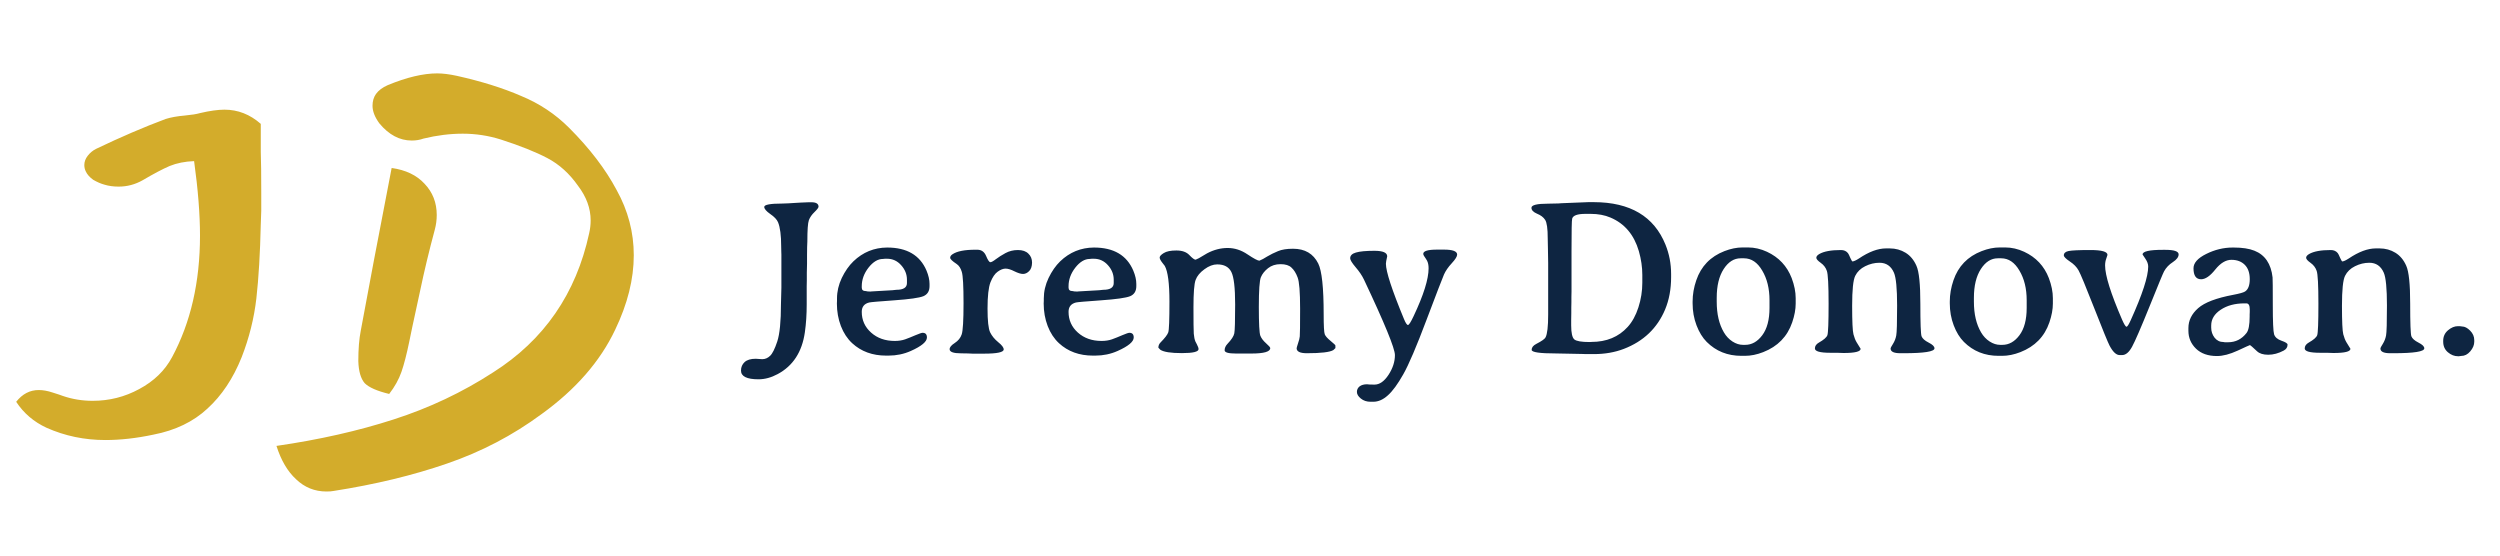
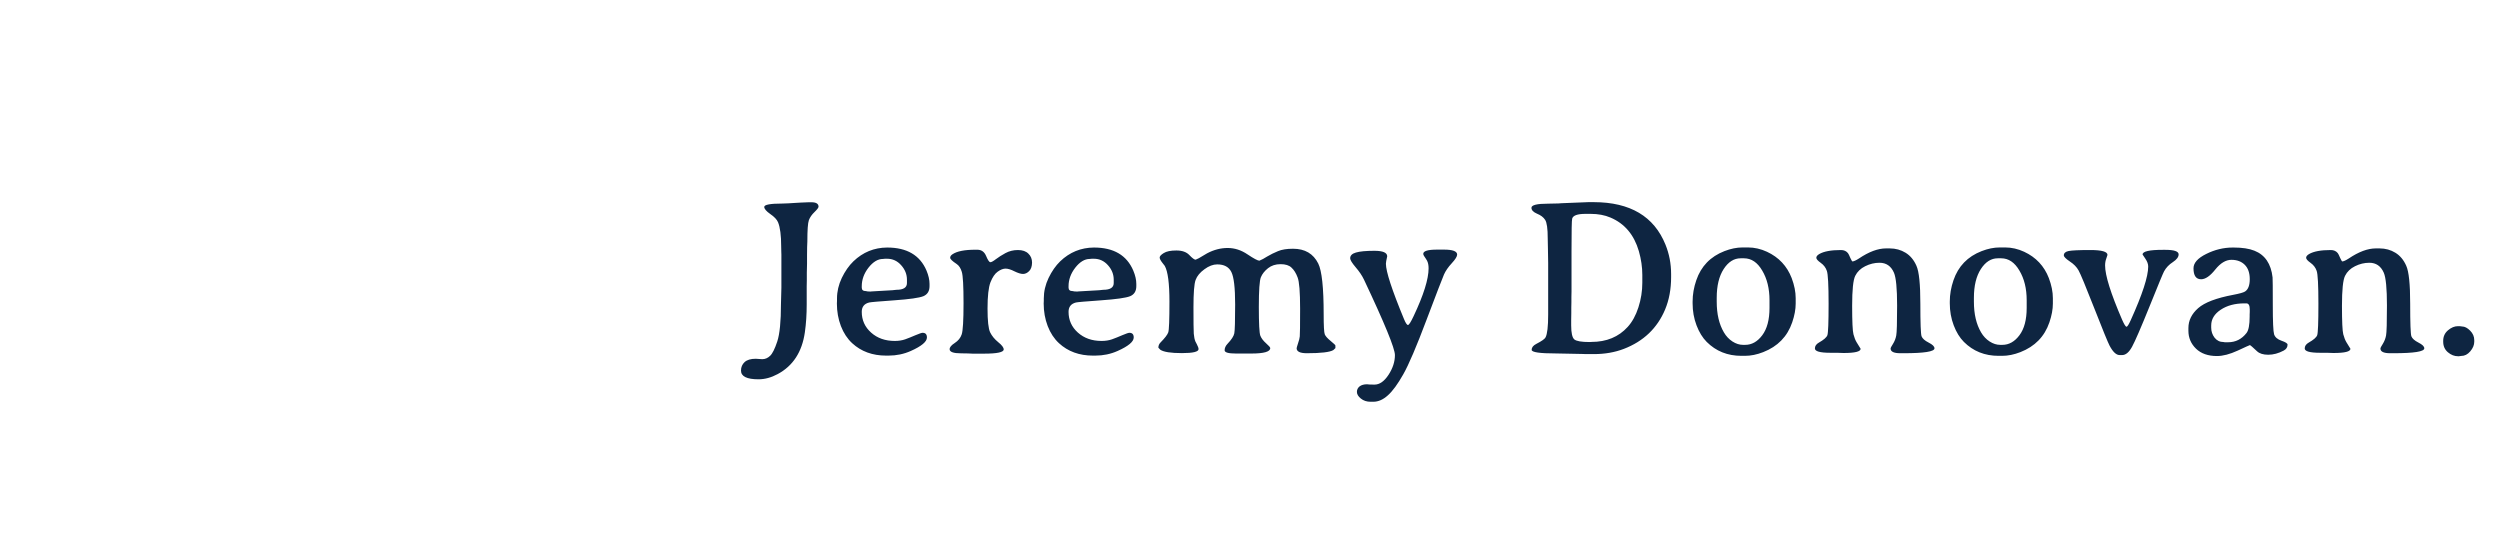
<svg xmlns="http://www.w3.org/2000/svg" width="135" height="30" viewBox="0 0 135 30" fill="none">
-   <path d="M2.515 23.1C1.827 22.782 1.28 22.315 0.874 21.697C1.209 21.273 1.615 21.062 2.092 21.062C2.321 21.062 2.568 21.106 2.833 21.194C3.115 21.282 3.3 21.344 3.389 21.379C3.9 21.556 4.439 21.644 5.003 21.644C5.903 21.644 6.741 21.432 7.518 21.009C8.312 20.585 8.903 20.012 9.291 19.288C10.297 17.418 10.8 15.23 10.8 12.724C10.8 11.577 10.694 10.236 10.482 8.701C9.988 8.718 9.547 8.807 9.159 8.965C8.788 9.124 8.303 9.38 7.703 9.733C7.297 9.963 6.865 10.077 6.406 10.077C6.124 10.077 5.868 10.042 5.638 9.971C5.444 9.918 5.241 9.83 5.03 9.707C4.836 9.565 4.703 9.415 4.633 9.257C4.58 9.151 4.553 9.036 4.553 8.913C4.553 8.736 4.615 8.568 4.738 8.41C4.862 8.251 5.012 8.127 5.188 8.039C6.512 7.404 7.765 6.866 8.947 6.424C9.229 6.336 9.573 6.274 9.979 6.239C10.35 6.204 10.623 6.16 10.8 6.107C11.329 5.983 11.77 5.922 12.123 5.922C12.847 5.922 13.5 6.177 14.082 6.689V8.198C14.1 8.692 14.108 9.442 14.108 10.448V11.374L14.082 12.115C14.047 13.686 13.967 15.018 13.844 16.112C13.72 17.189 13.456 18.247 13.05 19.288C12.591 20.435 11.973 21.362 11.197 22.068C10.438 22.773 9.468 23.241 8.285 23.47C7.368 23.665 6.503 23.762 5.691 23.762C4.562 23.762 3.503 23.541 2.515 23.1ZM30.73 6.901C31.842 8.013 32.698 9.133 33.298 10.262C33.916 11.374 34.224 12.548 34.224 13.783C34.224 15.071 33.889 16.412 33.219 17.806C32.407 19.518 31.083 21.035 29.248 22.359C27.695 23.506 25.992 24.397 24.14 25.032C22.305 25.667 20.258 26.161 17.999 26.514C17.911 26.532 17.787 26.541 17.628 26.541C16.993 26.541 16.446 26.32 15.987 25.879C15.528 25.456 15.176 24.856 14.929 24.079C17.24 23.744 19.349 23.267 21.255 22.65C23.178 22.032 24.969 21.185 26.628 20.109C29.381 18.362 31.11 15.856 31.816 12.592C31.869 12.362 31.895 12.133 31.895 11.903C31.895 11.251 31.666 10.624 31.207 10.024C30.748 9.371 30.201 8.877 29.566 8.542C28.931 8.207 28.092 7.871 27.051 7.536C26.381 7.324 25.693 7.219 24.987 7.219C24.299 7.219 23.593 7.307 22.869 7.483C22.675 7.554 22.463 7.589 22.234 7.589C21.581 7.589 20.999 7.28 20.487 6.663C20.24 6.327 20.116 6.01 20.116 5.71C20.116 5.463 20.178 5.251 20.302 5.075C20.443 4.88 20.655 4.722 20.937 4.598C21.96 4.175 22.852 3.963 23.61 3.963C23.91 3.963 24.263 4.007 24.669 4.095C26.01 4.395 27.166 4.757 28.137 5.18C29.125 5.586 29.989 6.16 30.73 6.901ZM21.016 21.273C20.363 21.115 19.922 20.921 19.693 20.691C19.481 20.444 19.366 20.047 19.349 19.5C19.349 18.847 19.393 18.3 19.481 17.859C19.869 15.742 20.425 12.812 21.149 9.071C21.907 9.177 22.499 9.46 22.922 9.918C23.363 10.377 23.584 10.942 23.584 11.612C23.584 11.877 23.549 12.142 23.478 12.406C23.178 13.518 22.913 14.621 22.684 15.715L22.26 17.674L22.102 18.441C21.96 19.13 21.819 19.677 21.678 20.082C21.537 20.488 21.316 20.885 21.016 21.273Z" fill="#D3AC2B" />
  <path d="M42.184 13.309C42.184 12.711 42.127 12.275 42.014 12.001C41.951 11.852 41.81 11.704 41.591 11.555C41.376 11.403 41.269 11.276 41.269 11.174C41.269 11.053 41.593 10.992 42.242 10.992C42.305 10.992 42.414 10.988 42.571 10.98C42.731 10.969 42.856 10.961 42.946 10.957L43.233 10.94C43.425 10.928 43.57 10.922 43.667 10.922H43.814C44.072 10.922 44.201 11.002 44.201 11.162C44.201 11.213 44.129 11.309 43.984 11.45C43.84 11.587 43.738 11.733 43.679 11.89C43.624 12.042 43.597 12.425 43.597 13.039L43.585 13.338L43.58 13.784V14.241C43.572 14.445 43.568 14.609 43.568 14.734V15.15L43.562 15.455V16.429C43.562 16.976 43.529 17.483 43.462 17.948C43.31 19.008 42.821 19.758 41.996 20.2C41.648 20.388 41.302 20.482 40.958 20.482C40.328 20.482 40.014 20.325 40.014 20.012C40.014 19.828 40.078 19.676 40.207 19.555C40.336 19.434 40.538 19.373 40.811 19.373L41.157 19.396C41.318 19.396 41.46 19.336 41.585 19.215C41.711 19.097 41.84 18.839 41.972 18.441C42.105 18.038 42.172 17.361 42.172 16.411L42.195 15.532V13.749L42.19 13.602C42.186 13.504 42.184 13.407 42.184 13.309ZM48.975 15.285V15.104C48.975 14.814 48.872 14.554 48.664 14.323C48.457 14.089 48.203 13.972 47.902 13.972H47.79C47.736 13.979 47.699 13.983 47.679 13.983C47.405 13.983 47.145 14.14 46.899 14.453C46.657 14.765 46.535 15.1 46.535 15.455V15.532C46.535 15.657 46.609 15.719 46.758 15.719C46.817 15.731 46.848 15.737 46.852 15.737L46.987 15.743H47.022L47.063 15.737L48.195 15.672L48.406 15.649C48.786 15.649 48.975 15.528 48.975 15.285ZM46.535 16.84C46.535 17.285 46.703 17.659 47.04 17.96C47.376 18.261 47.802 18.411 48.318 18.411C48.526 18.411 48.713 18.382 48.881 18.323C49.053 18.261 49.239 18.186 49.439 18.1C49.642 18.014 49.769 17.971 49.82 17.971C49.976 17.971 50.054 18.055 50.054 18.224C50.054 18.45 49.765 18.693 49.186 18.951C48.811 19.119 48.408 19.203 47.978 19.203H47.849C47.114 19.203 46.504 18.98 46.019 18.534C45.757 18.292 45.554 17.983 45.409 17.608C45.264 17.229 45.192 16.822 45.192 16.388L45.198 16.253V16.118C45.198 15.743 45.284 15.373 45.456 15.01C45.632 14.646 45.841 14.347 46.084 14.112C46.596 13.62 47.204 13.371 47.908 13.367C48.971 13.367 49.679 13.782 50.031 14.611C50.14 14.873 50.195 15.113 50.195 15.332V15.45C50.195 15.719 50.084 15.901 49.861 15.995C49.638 16.085 49.112 16.159 48.283 16.218C47.454 16.276 47.005 16.316 46.934 16.335C46.668 16.402 46.535 16.57 46.535 16.84ZM54.2 18.869C54.2 19.021 53.847 19.097 53.139 19.097H52.517L52.271 19.086L51.901 19.08C51.487 19.08 51.28 19.006 51.28 18.857C51.28 18.751 51.372 18.64 51.555 18.523C51.743 18.401 51.868 18.247 51.931 18.059C51.997 17.868 52.031 17.307 52.031 16.376C52.031 15.446 52 14.881 51.937 14.681C51.878 14.482 51.785 14.339 51.655 14.253C51.425 14.101 51.309 13.989 51.309 13.919C51.309 13.848 51.35 13.786 51.433 13.731C51.675 13.567 52.086 13.485 52.664 13.485H52.775C52.998 13.485 53.157 13.598 53.251 13.825C53.344 14.048 53.421 14.159 53.479 14.159C53.538 14.159 53.638 14.104 53.778 13.995C53.923 13.886 54.095 13.776 54.295 13.667C54.498 13.557 54.722 13.502 54.969 13.502C55.215 13.502 55.403 13.567 55.532 13.696C55.665 13.821 55.731 13.983 55.731 14.183C55.727 14.386 55.675 14.539 55.573 14.64C55.471 14.742 55.362 14.793 55.245 14.793C55.127 14.793 54.973 14.746 54.781 14.652C54.59 14.554 54.429 14.505 54.3 14.505C54.171 14.505 54.03 14.56 53.878 14.669C53.726 14.775 53.594 14.967 53.485 15.244C53.38 15.518 53.327 15.989 53.327 16.658C53.327 17.322 53.374 17.752 53.468 17.948C53.562 18.14 53.706 18.315 53.902 18.476C54.101 18.636 54.2 18.767 54.2 18.869ZM60.141 15.285V15.104C60.141 14.814 60.038 14.554 59.831 14.323C59.623 14.089 59.369 13.972 59.068 13.972H58.957C58.902 13.979 58.865 13.983 58.845 13.983C58.572 13.983 58.312 14.14 58.066 14.453C57.823 14.765 57.702 15.1 57.702 15.455V15.532C57.702 15.657 57.776 15.719 57.925 15.719C57.983 15.731 58.015 15.737 58.019 15.737L58.153 15.743H58.189L58.23 15.737L59.362 15.672L59.573 15.649C59.952 15.649 60.141 15.528 60.141 15.285ZM57.702 16.84C57.702 17.285 57.87 17.659 58.206 17.96C58.543 18.261 58.969 18.411 59.485 18.411C59.692 18.411 59.88 18.382 60.048 18.323C60.22 18.261 60.406 18.186 60.605 18.1C60.808 18.014 60.935 17.971 60.986 17.971C61.143 17.971 61.221 18.055 61.221 18.224C61.221 18.45 60.932 18.693 60.353 18.951C59.978 19.119 59.575 19.203 59.145 19.203H59.016C58.281 19.203 57.67 18.98 57.186 18.534C56.924 18.292 56.721 17.983 56.576 17.608C56.431 17.229 56.359 16.822 56.359 16.388L56.365 16.253V16.118C56.365 15.743 56.45 15.373 56.623 15.01C56.799 14.646 57.008 14.347 57.25 14.112C57.762 13.62 58.371 13.371 59.074 13.367C60.138 13.367 60.845 13.782 61.197 14.611C61.307 14.873 61.361 15.113 61.361 15.332V15.45C61.361 15.719 61.25 15.901 61.027 15.995C60.804 16.085 60.279 16.159 59.45 16.218C58.621 16.276 58.171 16.316 58.101 16.335C57.835 16.402 57.702 16.57 57.702 16.84ZM66.652 18.001C66.683 17.848 66.698 17.326 66.698 16.435C66.698 15.543 66.63 14.961 66.493 14.687C66.356 14.413 66.102 14.277 65.731 14.277C65.508 14.277 65.277 14.364 65.039 14.54C64.8 14.713 64.642 14.904 64.564 15.115C64.485 15.326 64.447 15.819 64.447 16.593C64.447 17.363 64.452 17.838 64.464 18.018C64.479 18.198 64.509 18.339 64.552 18.441L64.628 18.587C64.691 18.708 64.722 18.796 64.722 18.851C64.722 18.996 64.423 19.068 63.825 19.068C63.227 19.068 62.837 19.008 62.658 18.886L62.552 18.775C62.552 18.665 62.591 18.572 62.669 18.493C62.904 18.255 63.043 18.073 63.086 17.948C63.129 17.823 63.15 17.27 63.15 16.288C63.15 15.303 63.066 14.66 62.898 14.359L62.775 14.2C62.673 14.071 62.622 13.973 62.622 13.907C62.622 13.837 62.695 13.757 62.84 13.667C62.988 13.573 63.217 13.526 63.525 13.526C63.839 13.526 64.073 13.61 64.229 13.778C64.386 13.942 64.497 14.024 64.564 14.024L64.74 13.942L65.186 13.678C65.549 13.487 65.918 13.391 66.294 13.391C66.669 13.391 67.027 13.506 67.367 13.737C67.707 13.964 67.92 14.077 68.007 14.077L68.206 13.983L68.423 13.854C68.606 13.745 68.804 13.647 69.015 13.561C69.218 13.475 69.488 13.432 69.825 13.432C70.466 13.432 70.919 13.698 71.185 14.23C71.381 14.621 71.478 15.536 71.478 16.974C71.478 17.592 71.498 17.952 71.537 18.053C71.576 18.151 71.682 18.27 71.854 18.411C72.025 18.552 72.112 18.634 72.112 18.657V18.798L72 18.904C71.813 19.017 71.336 19.074 70.569 19.074C70.202 19.074 70.018 18.984 70.018 18.804C70.018 18.785 70.043 18.697 70.094 18.54C70.149 18.384 70.18 18.259 70.188 18.165C70.2 18.067 70.206 17.569 70.206 16.669C70.206 15.77 70.161 15.207 70.071 14.98C69.985 14.75 69.875 14.574 69.742 14.453C69.614 14.327 69.416 14.265 69.15 14.265C68.884 14.265 68.659 14.337 68.475 14.482C68.292 14.627 68.163 14.789 68.088 14.969C68.014 15.145 67.977 15.68 67.977 16.576C67.977 17.471 68.004 17.989 68.059 18.13C68.114 18.267 68.215 18.401 68.364 18.534C68.516 18.667 68.593 18.755 68.593 18.798C68.593 18.994 68.251 19.091 67.566 19.091H66.745C66.335 19.091 66.13 19.033 66.13 18.916C66.13 18.794 66.18 18.679 66.282 18.57C66.501 18.339 66.624 18.149 66.652 18.001ZM74.839 14.241C74.839 14.66 75.163 15.653 75.812 17.221C75.902 17.44 75.975 17.549 76.029 17.549C76.084 17.549 76.186 17.391 76.334 17.074C76.874 15.932 77.144 15.07 77.144 14.488C77.144 14.319 77.116 14.183 77.061 14.077L76.997 13.972C76.903 13.847 76.856 13.758 76.856 13.708C76.856 13.555 77.105 13.479 77.601 13.479H77.976C78.45 13.479 78.686 13.569 78.686 13.749C78.686 13.85 78.588 14.007 78.393 14.218C78.201 14.425 78.063 14.627 77.976 14.822C77.89 15.018 77.576 15.835 77.032 17.273C76.493 18.708 76.074 19.688 75.777 20.212C75.48 20.739 75.203 21.119 74.944 21.349C74.69 21.58 74.428 21.695 74.159 21.695H74.006C73.802 21.695 73.629 21.637 73.484 21.52C73.343 21.406 73.273 21.287 73.273 21.162C73.273 21.041 73.322 20.941 73.42 20.863C73.521 20.788 73.654 20.751 73.818 20.751L73.953 20.763C74.012 20.767 74.102 20.769 74.223 20.769C74.497 20.769 74.749 20.593 74.98 20.241C75.21 19.889 75.326 19.533 75.326 19.174C75.326 18.814 74.768 17.455 73.654 15.098C73.552 14.883 73.402 14.66 73.203 14.429C73.007 14.198 72.909 14.038 72.909 13.948C72.909 13.8 73.013 13.696 73.22 13.637C73.427 13.575 73.76 13.543 74.217 13.543C74.679 13.543 74.909 13.643 74.909 13.842C74.862 14.046 74.839 14.179 74.839 14.241ZM85.894 11.549H85.612C85.182 11.549 84.944 11.635 84.897 11.807C84.873 11.89 84.862 12.47 84.862 13.549V15.743L84.856 16.03C84.856 16.128 84.856 16.226 84.856 16.323L84.85 16.611C84.85 16.709 84.85 16.806 84.85 16.904L84.844 17.285V17.573C84.844 17.979 84.901 18.231 85.014 18.329C85.128 18.423 85.403 18.47 85.841 18.47L85.935 18.464C86.752 18.464 87.405 18.194 87.894 17.655C88.14 17.385 88.334 17.033 88.474 16.599C88.615 16.161 88.685 15.717 88.685 15.268V14.845C88.685 14.427 88.623 13.999 88.498 13.561C88.24 12.677 87.73 12.073 86.967 11.749C86.658 11.616 86.3 11.549 85.894 11.549ZM85.765 10.916H86.07C88.029 10.92 89.317 11.684 89.935 13.209C90.138 13.71 90.24 14.239 90.24 14.799V14.963C90.24 15.612 90.132 16.194 89.917 16.71C89.495 17.719 88.752 18.429 87.689 18.839C87.2 19.027 86.66 19.121 86.07 19.121H85.63L85.483 19.115L85.184 19.109C85.087 19.105 84.987 19.103 84.885 19.103L84.023 19.086C83.147 19.086 82.709 19.021 82.709 18.892C82.709 18.763 82.793 18.656 82.961 18.57C83.251 18.421 83.417 18.304 83.46 18.218C83.554 18.038 83.601 17.627 83.601 16.986V14.206L83.589 13.461L83.577 12.869C83.577 12.345 83.53 12.013 83.437 11.872C83.347 11.731 83.2 11.62 82.996 11.538C82.797 11.452 82.698 11.346 82.698 11.221C82.698 11.072 82.996 10.998 83.595 10.998L84.158 10.986L84.299 10.975L84.44 10.969C85.284 10.934 85.726 10.916 85.765 10.916ZM92.703 16.077V16.294C92.703 16.959 92.832 17.51 93.09 17.948C93.211 18.155 93.366 18.319 93.553 18.441C93.741 18.562 93.931 18.622 94.122 18.622H94.239C94.595 18.622 94.902 18.45 95.16 18.106C95.422 17.758 95.553 17.266 95.553 16.628V16.212C95.553 15.582 95.422 15.049 95.16 14.611C94.902 14.169 94.574 13.948 94.175 13.948H93.993C93.634 13.948 93.329 14.142 93.078 14.529C92.828 14.916 92.703 15.432 92.703 16.077ZM96.967 16.101V16.394C96.967 16.703 96.904 17.041 96.779 17.408C96.517 18.175 95.995 18.71 95.213 19.015C94.873 19.148 94.544 19.215 94.228 19.215H94.034C93.287 19.215 92.664 18.964 92.163 18.464C91.937 18.237 91.753 17.938 91.612 17.567C91.471 17.195 91.401 16.8 91.401 16.382V16.282C91.401 15.903 91.467 15.52 91.6 15.133C91.858 14.378 92.365 13.854 93.119 13.561C93.459 13.428 93.786 13.362 94.099 13.362H94.392C94.74 13.362 95.082 13.44 95.418 13.596C96.055 13.893 96.499 14.367 96.75 15.015C96.894 15.399 96.967 15.76 96.967 16.101ZM98.832 19.05C98.28 19.05 98.005 18.972 98.005 18.816C98.005 18.687 98.077 18.581 98.222 18.499C98.484 18.351 98.636 18.218 98.679 18.1C98.722 17.979 98.744 17.414 98.744 16.405C98.744 15.393 98.712 14.8 98.65 14.628C98.591 14.453 98.482 14.308 98.321 14.194C98.161 14.081 98.081 13.989 98.081 13.919C98.081 13.848 98.134 13.782 98.239 13.719C98.486 13.575 98.876 13.502 99.412 13.502C99.573 13.502 99.698 13.557 99.788 13.667C99.819 13.706 99.862 13.792 99.916 13.925C99.975 14.054 100.014 14.118 100.034 14.118C100.108 14.114 100.223 14.062 100.38 13.96C100.92 13.596 101.408 13.414 101.846 13.414H101.858H102.045C102.362 13.414 102.648 13.493 102.902 13.649C103.156 13.805 103.351 14.04 103.488 14.353C103.629 14.666 103.699 15.348 103.699 16.4C103.699 17.448 103.721 18.034 103.764 18.159C103.811 18.28 103.938 18.394 104.145 18.499C104.356 18.605 104.462 18.708 104.462 18.81C104.462 18.986 103.907 19.074 102.796 19.074H102.62C102.268 19.074 102.092 18.99 102.092 18.822C102.092 18.787 102.135 18.703 102.221 18.57C102.307 18.433 102.366 18.282 102.397 18.118C102.429 17.954 102.444 17.414 102.444 16.499C102.444 15.581 102.387 14.99 102.274 14.728C102.118 14.368 101.858 14.189 101.494 14.189C101.228 14.189 100.97 14.251 100.72 14.376C100.474 14.497 100.294 14.671 100.181 14.898C100.071 15.121 100.016 15.659 100.016 16.511C100.016 17.36 100.04 17.874 100.087 18.053C100.133 18.229 100.19 18.372 100.257 18.482L100.474 18.834C100.474 18.986 100.167 19.062 99.553 19.062L99.195 19.05H98.832ZM106.591 16.077V16.294C106.591 16.959 106.72 17.51 106.978 17.948C107.099 18.155 107.253 18.319 107.441 18.441C107.629 18.562 107.818 18.622 108.01 18.622H108.127C108.483 18.622 108.79 18.45 109.048 18.106C109.31 17.758 109.441 17.266 109.441 16.628V16.212C109.441 15.582 109.31 15.049 109.048 14.611C108.79 14.169 108.462 13.948 108.063 13.948H107.881C107.521 13.948 107.216 14.142 106.966 14.529C106.716 14.916 106.591 15.432 106.591 16.077ZM110.855 16.101V16.394C110.855 16.703 110.792 17.041 110.667 17.408C110.405 18.175 109.883 18.71 109.101 19.015C108.761 19.148 108.432 19.215 108.115 19.215H107.922C107.175 19.215 106.552 18.964 106.051 18.464C105.825 18.237 105.64 17.938 105.5 17.567C105.359 17.195 105.289 16.8 105.289 16.382V16.282C105.289 15.903 105.355 15.52 105.488 15.133C105.746 14.378 106.252 13.854 107.007 13.561C107.347 13.428 107.674 13.362 107.986 13.362H108.28C108.628 13.362 108.97 13.44 109.306 13.596C109.943 13.893 110.387 14.367 110.637 15.015C110.782 15.399 110.855 15.76 110.855 16.101ZM114.596 19.174H114.461C114.277 19.174 114.096 19.004 113.916 18.663C113.826 18.491 113.55 17.817 113.089 16.64C112.628 15.463 112.346 14.785 112.244 14.605C112.143 14.421 111.985 14.259 111.769 14.118C111.554 13.973 111.447 13.864 111.447 13.79C111.447 13.669 111.533 13.59 111.705 13.555C111.877 13.52 112.27 13.502 112.884 13.502C113.497 13.502 113.804 13.59 113.804 13.766C113.804 13.778 113.783 13.842 113.74 13.96C113.697 14.073 113.675 14.198 113.675 14.335C113.675 14.871 113.98 15.844 114.59 17.256C114.703 17.514 114.784 17.643 114.831 17.643C114.878 17.643 114.954 17.526 115.059 17.291C115.689 15.899 116.003 14.933 116.003 14.394C116.003 14.261 115.953 14.12 115.851 13.972C115.75 13.823 115.699 13.747 115.699 13.743C115.699 13.575 116.062 13.491 116.79 13.491H116.93C117.407 13.491 117.646 13.573 117.646 13.737C117.646 13.878 117.542 14.017 117.335 14.153C117.128 14.286 116.969 14.453 116.86 14.652C116.809 14.742 116.549 15.369 116.08 16.535C115.611 17.696 115.294 18.427 115.13 18.728C114.966 19.025 114.788 19.174 114.596 19.174ZM121.3 16.382H121.2C120.688 16.382 120.26 16.497 119.915 16.728C119.575 16.955 119.405 17.238 119.405 17.578V17.696C119.405 17.895 119.466 18.075 119.587 18.235C119.712 18.392 119.873 18.47 120.068 18.47L120.139 18.482H120.315C120.721 18.482 121.053 18.315 121.311 17.983C121.425 17.838 121.481 17.541 121.481 17.092C121.481 17.056 121.481 17.021 121.481 16.986L121.487 16.845V16.704C121.487 16.489 121.425 16.382 121.3 16.382ZM118.449 14.488C118.449 14.198 118.678 13.94 119.136 13.713C119.597 13.483 120.074 13.367 120.567 13.367C120.582 13.367 120.598 13.367 120.613 13.367C121.083 13.367 121.458 13.424 121.739 13.538C122.31 13.764 122.637 14.245 122.719 14.98C122.727 15.055 122.731 15.547 122.731 16.458C122.731 17.365 122.754 17.897 122.801 18.053C122.852 18.21 122.985 18.325 123.2 18.399C123.419 18.474 123.528 18.544 123.528 18.611C123.528 18.751 123.458 18.859 123.317 18.933C123.036 19.082 122.758 19.156 122.484 19.156C122.214 19.156 122.013 19.093 121.88 18.968C121.642 18.745 121.515 18.634 121.499 18.634C121.483 18.634 121.262 18.734 120.836 18.933C120.41 19.129 120.037 19.226 119.716 19.226C119.235 19.226 118.858 19.093 118.584 18.828C118.311 18.562 118.174 18.239 118.174 17.86V17.713C118.174 17.307 118.35 16.949 118.701 16.64C119.053 16.331 119.687 16.091 120.602 15.919C120.934 15.856 121.143 15.797 121.229 15.743C121.401 15.633 121.487 15.41 121.487 15.074C121.487 14.738 121.397 14.48 121.218 14.3C121.038 14.12 120.797 14.03 120.496 14.03C120.195 14.03 119.904 14.206 119.622 14.558C119.345 14.906 119.091 15.08 118.86 15.08C118.586 15.08 118.449 14.883 118.449 14.488ZM125.282 19.05C124.73 19.05 124.455 18.972 124.455 18.816C124.455 18.687 124.527 18.581 124.672 18.499C124.934 18.351 125.086 18.218 125.129 18.1C125.172 17.979 125.194 17.414 125.194 16.405C125.194 15.393 125.162 14.8 125.1 14.628C125.041 14.453 124.932 14.308 124.771 14.194C124.611 14.081 124.531 13.989 124.531 13.919C124.531 13.848 124.584 13.782 124.689 13.719C124.936 13.575 125.327 13.502 125.863 13.502C126.023 13.502 126.148 13.557 126.238 13.667C126.269 13.706 126.312 13.792 126.367 13.925C126.426 14.054 126.465 14.118 126.484 14.118C126.558 14.114 126.673 14.062 126.83 13.96C127.37 13.596 127.858 13.414 128.296 13.414H128.308H128.496C128.812 13.414 129.098 13.493 129.352 13.649C129.606 13.805 129.801 14.04 129.938 14.353C130.079 14.666 130.15 15.348 130.15 16.4C130.15 17.448 130.171 18.034 130.214 18.159C130.261 18.28 130.388 18.394 130.595 18.499C130.806 18.605 130.912 18.708 130.912 18.81C130.912 18.986 130.357 19.074 129.247 19.074H129.071C128.719 19.074 128.543 18.99 128.543 18.822C128.543 18.787 128.585 18.703 128.671 18.57C128.757 18.433 128.816 18.282 128.847 18.118C128.879 17.954 128.895 17.414 128.895 16.499C128.895 15.581 128.838 14.99 128.725 14.728C128.568 14.368 128.308 14.189 127.944 14.189C127.678 14.189 127.42 14.251 127.17 14.376C126.924 14.497 126.744 14.671 126.631 14.898C126.521 15.121 126.466 15.659 126.466 16.511C126.466 17.36 126.49 17.874 126.537 18.053C126.584 18.229 126.641 18.372 126.707 18.482L126.924 18.834C126.924 18.986 126.617 19.062 126.003 19.062L125.645 19.05H125.282ZM132.742 19.238C132.538 19.238 132.353 19.166 132.185 19.021C132.016 18.877 131.933 18.687 131.933 18.452V18.399C131.933 18.173 132.019 17.985 132.19 17.837C132.366 17.688 132.544 17.614 132.724 17.614H132.83C132.888 17.625 132.932 17.631 132.959 17.631C133.095 17.631 133.239 17.706 133.387 17.854C133.536 18.003 133.61 18.175 133.61 18.37V18.452C133.61 18.632 133.537 18.806 133.393 18.974C133.252 19.139 133.09 19.221 132.906 19.221L132.771 19.238H132.742Z" fill="#0E2541" />
</svg>